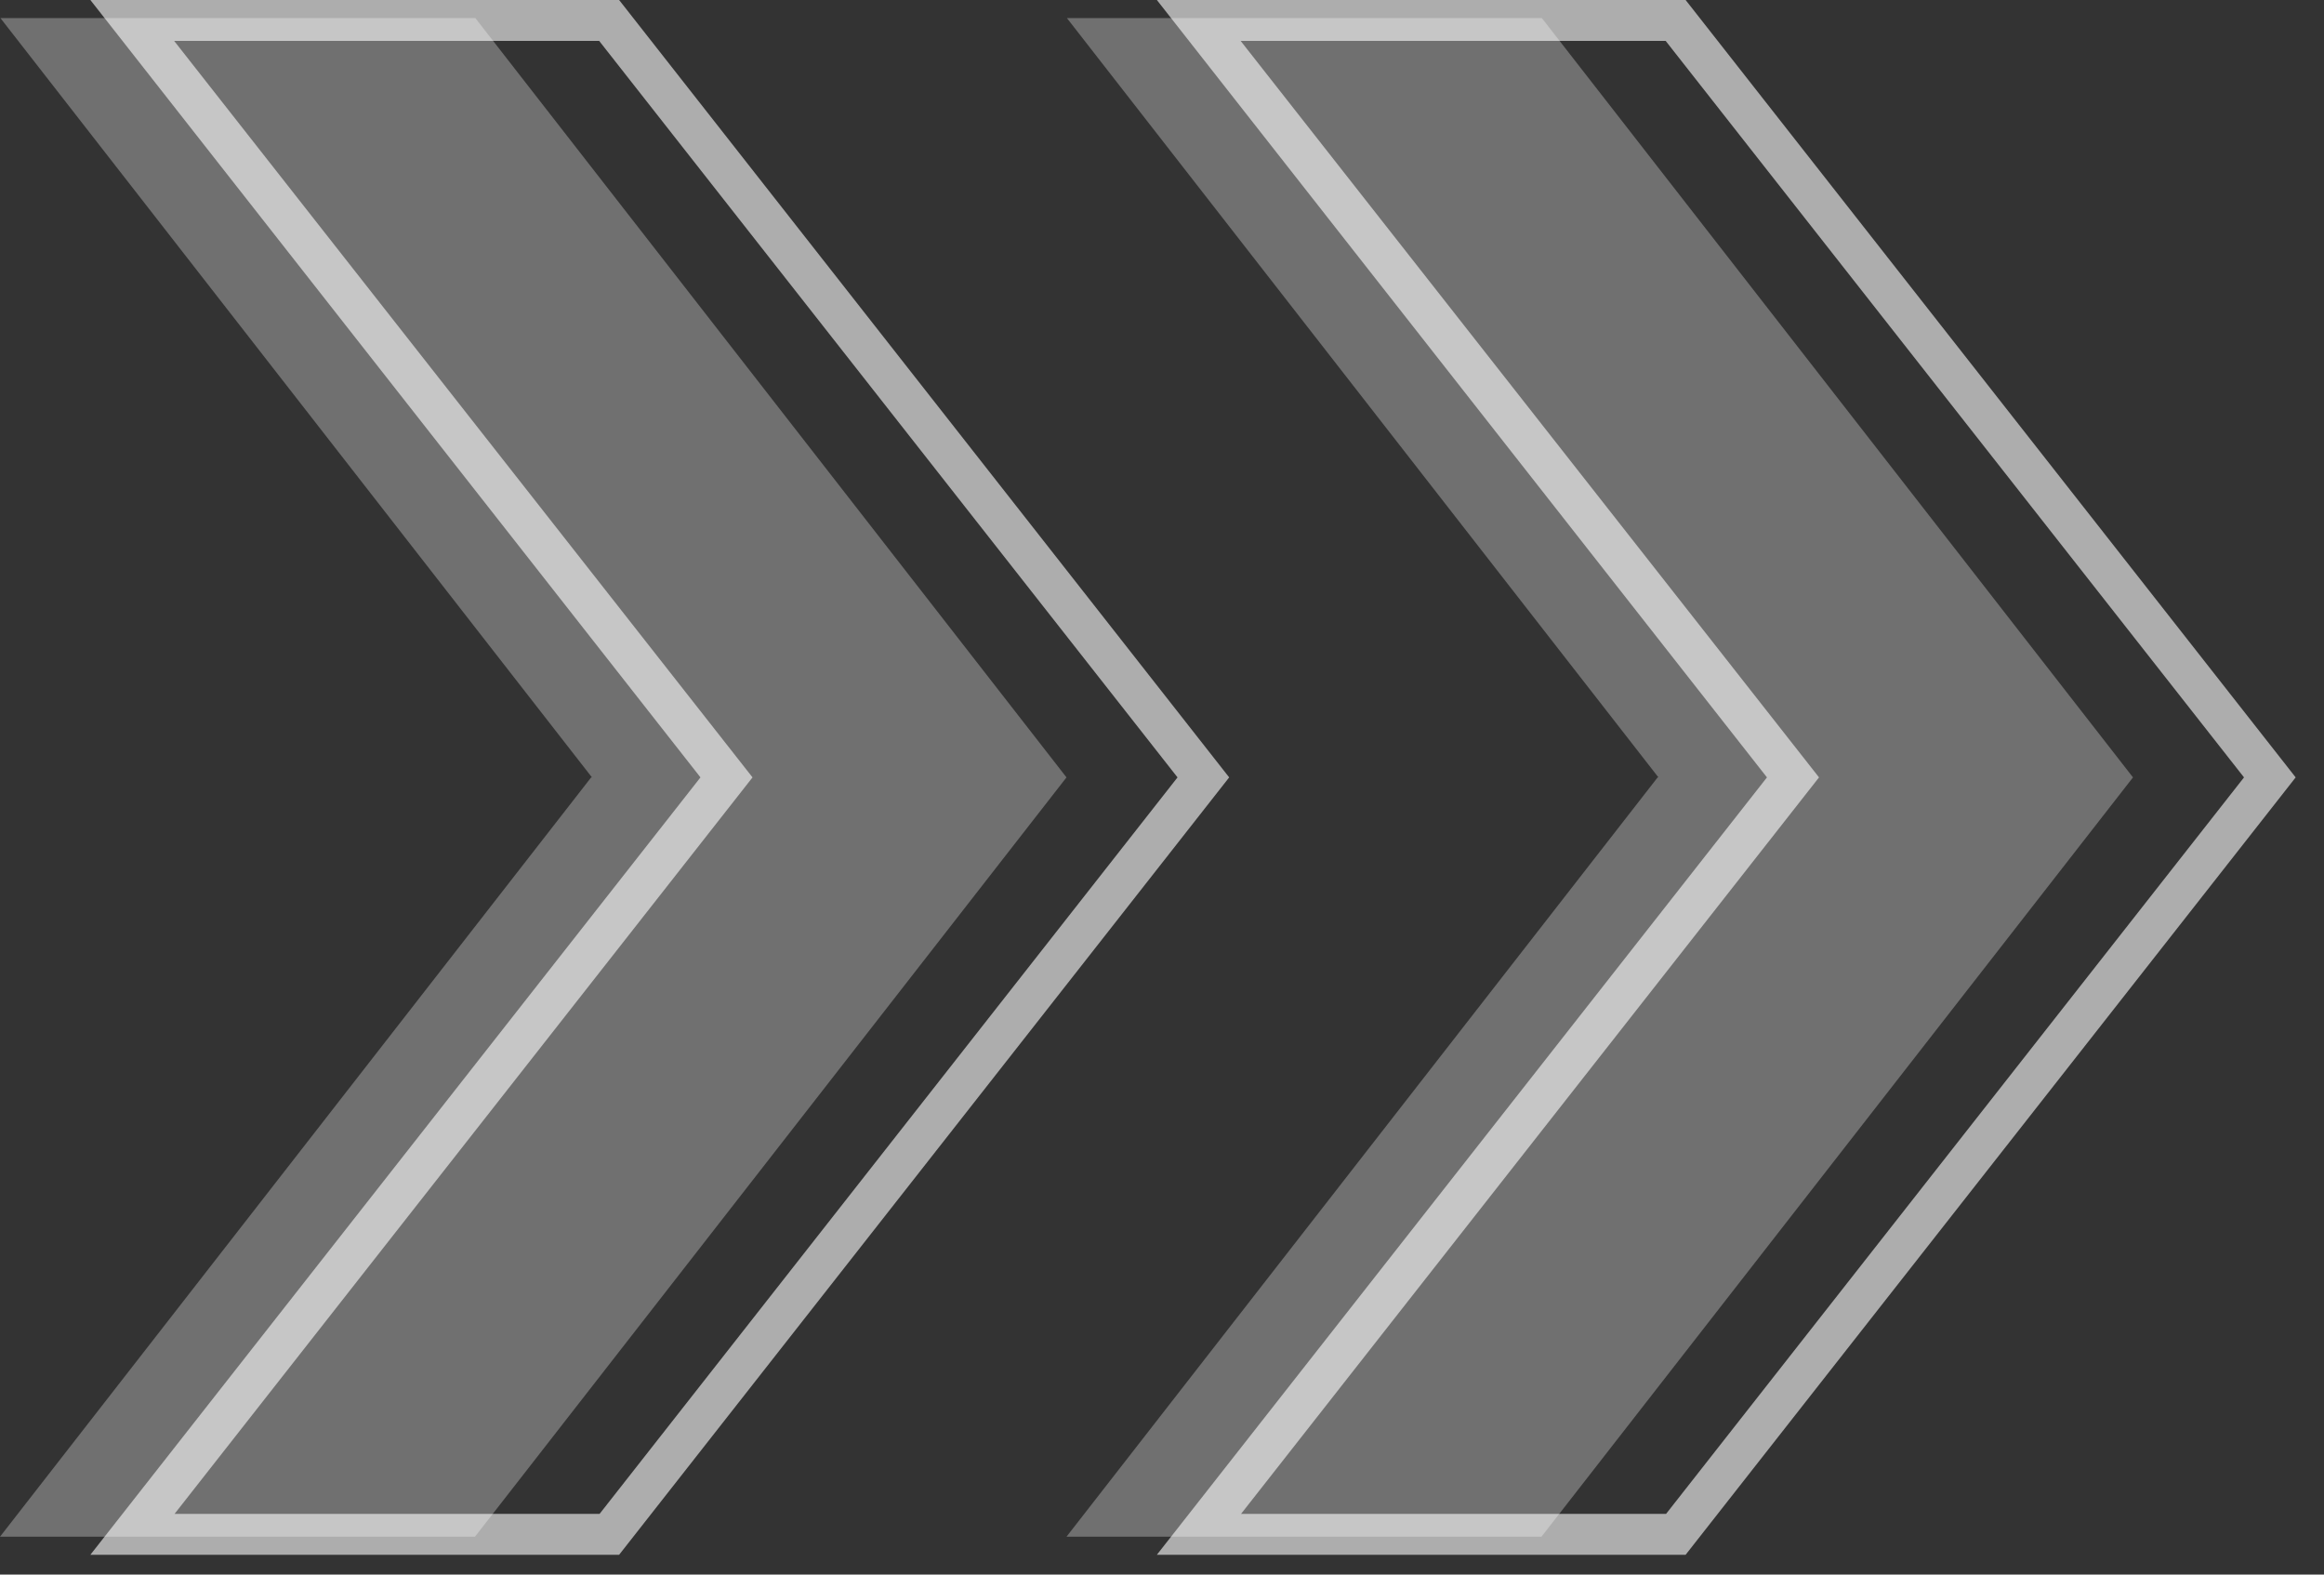
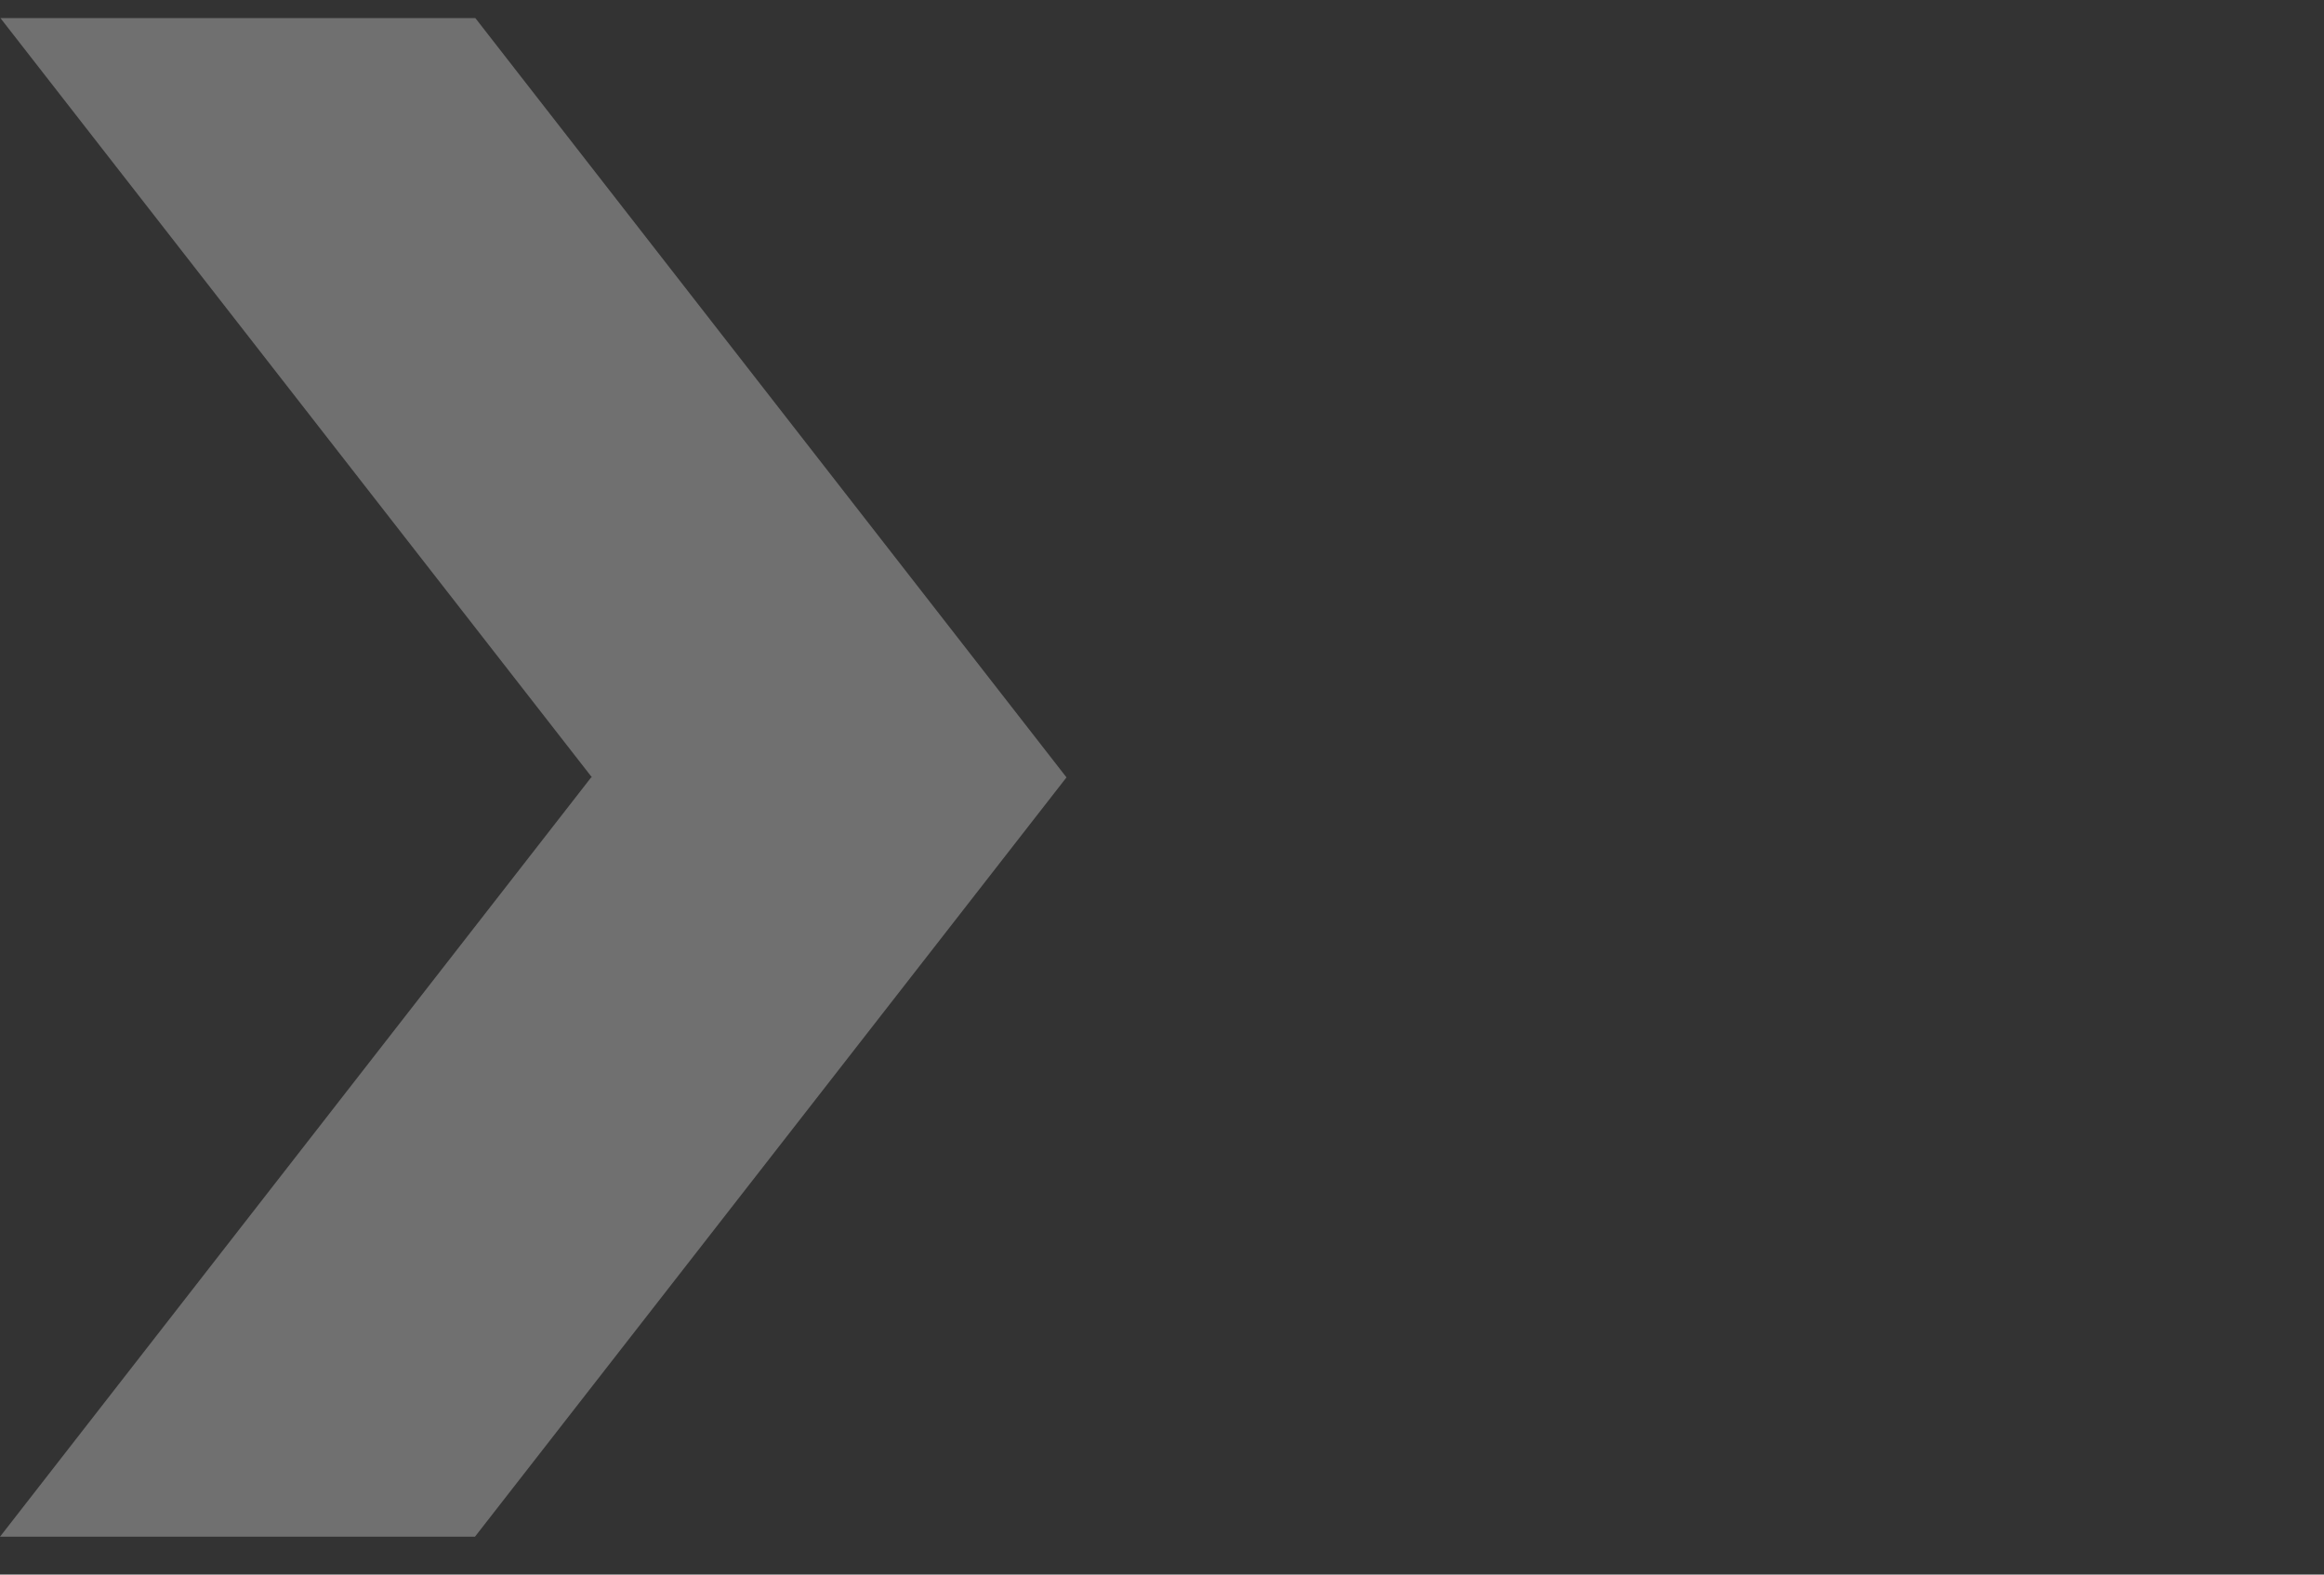
<svg xmlns="http://www.w3.org/2000/svg" fill="none" height="100%" overflow="visible" preserveAspectRatio="none" style="display: block;" viewBox="0 0 62 42" width="100%">
  <rect x="0" y="0" width="62" height="42" fill="#333333" stroke="none" />
  <g id="dekor arrow">
    <g id="Vector">
-       <path d="M44.244 20.736L28.463 0.482L41.133 0.482L56.904 20.736L41.123 40.99H28.452L44.223 20.736H44.244Z" fill="white" fill-opacity="0.3" />
      <path d="M15.792 20.736L0.011 0.482L12.681 0.482L28.452 20.736L12.671 40.99H2.28882e-05L15.771 20.736H15.792Z" fill="white" fill-opacity="0.3" />
-       <path d="M59.866 20.736L44.448 40.381H33.109L48.528 20.736L33.098 1.091L44.437 1.091L59.866 20.736ZM61.244 20.736L44.969 6.16569e-07L30.863 0L47.139 20.736L30.863 41.472H44.969L61.244 20.736Z" fill="white" fill-opacity="0.6" />
-       <path d="M31.414 20.736L15.996 40.381H4.657L20.076 20.736L4.646 1.091L15.985 1.091L31.414 20.736ZM32.792 20.736L16.517 6.16569e-07L2.411 0L18.687 20.736L2.411 41.472H16.517L32.792 20.736Z" fill="white" fill-opacity="0.6" />
    </g>
  </g>
</svg>